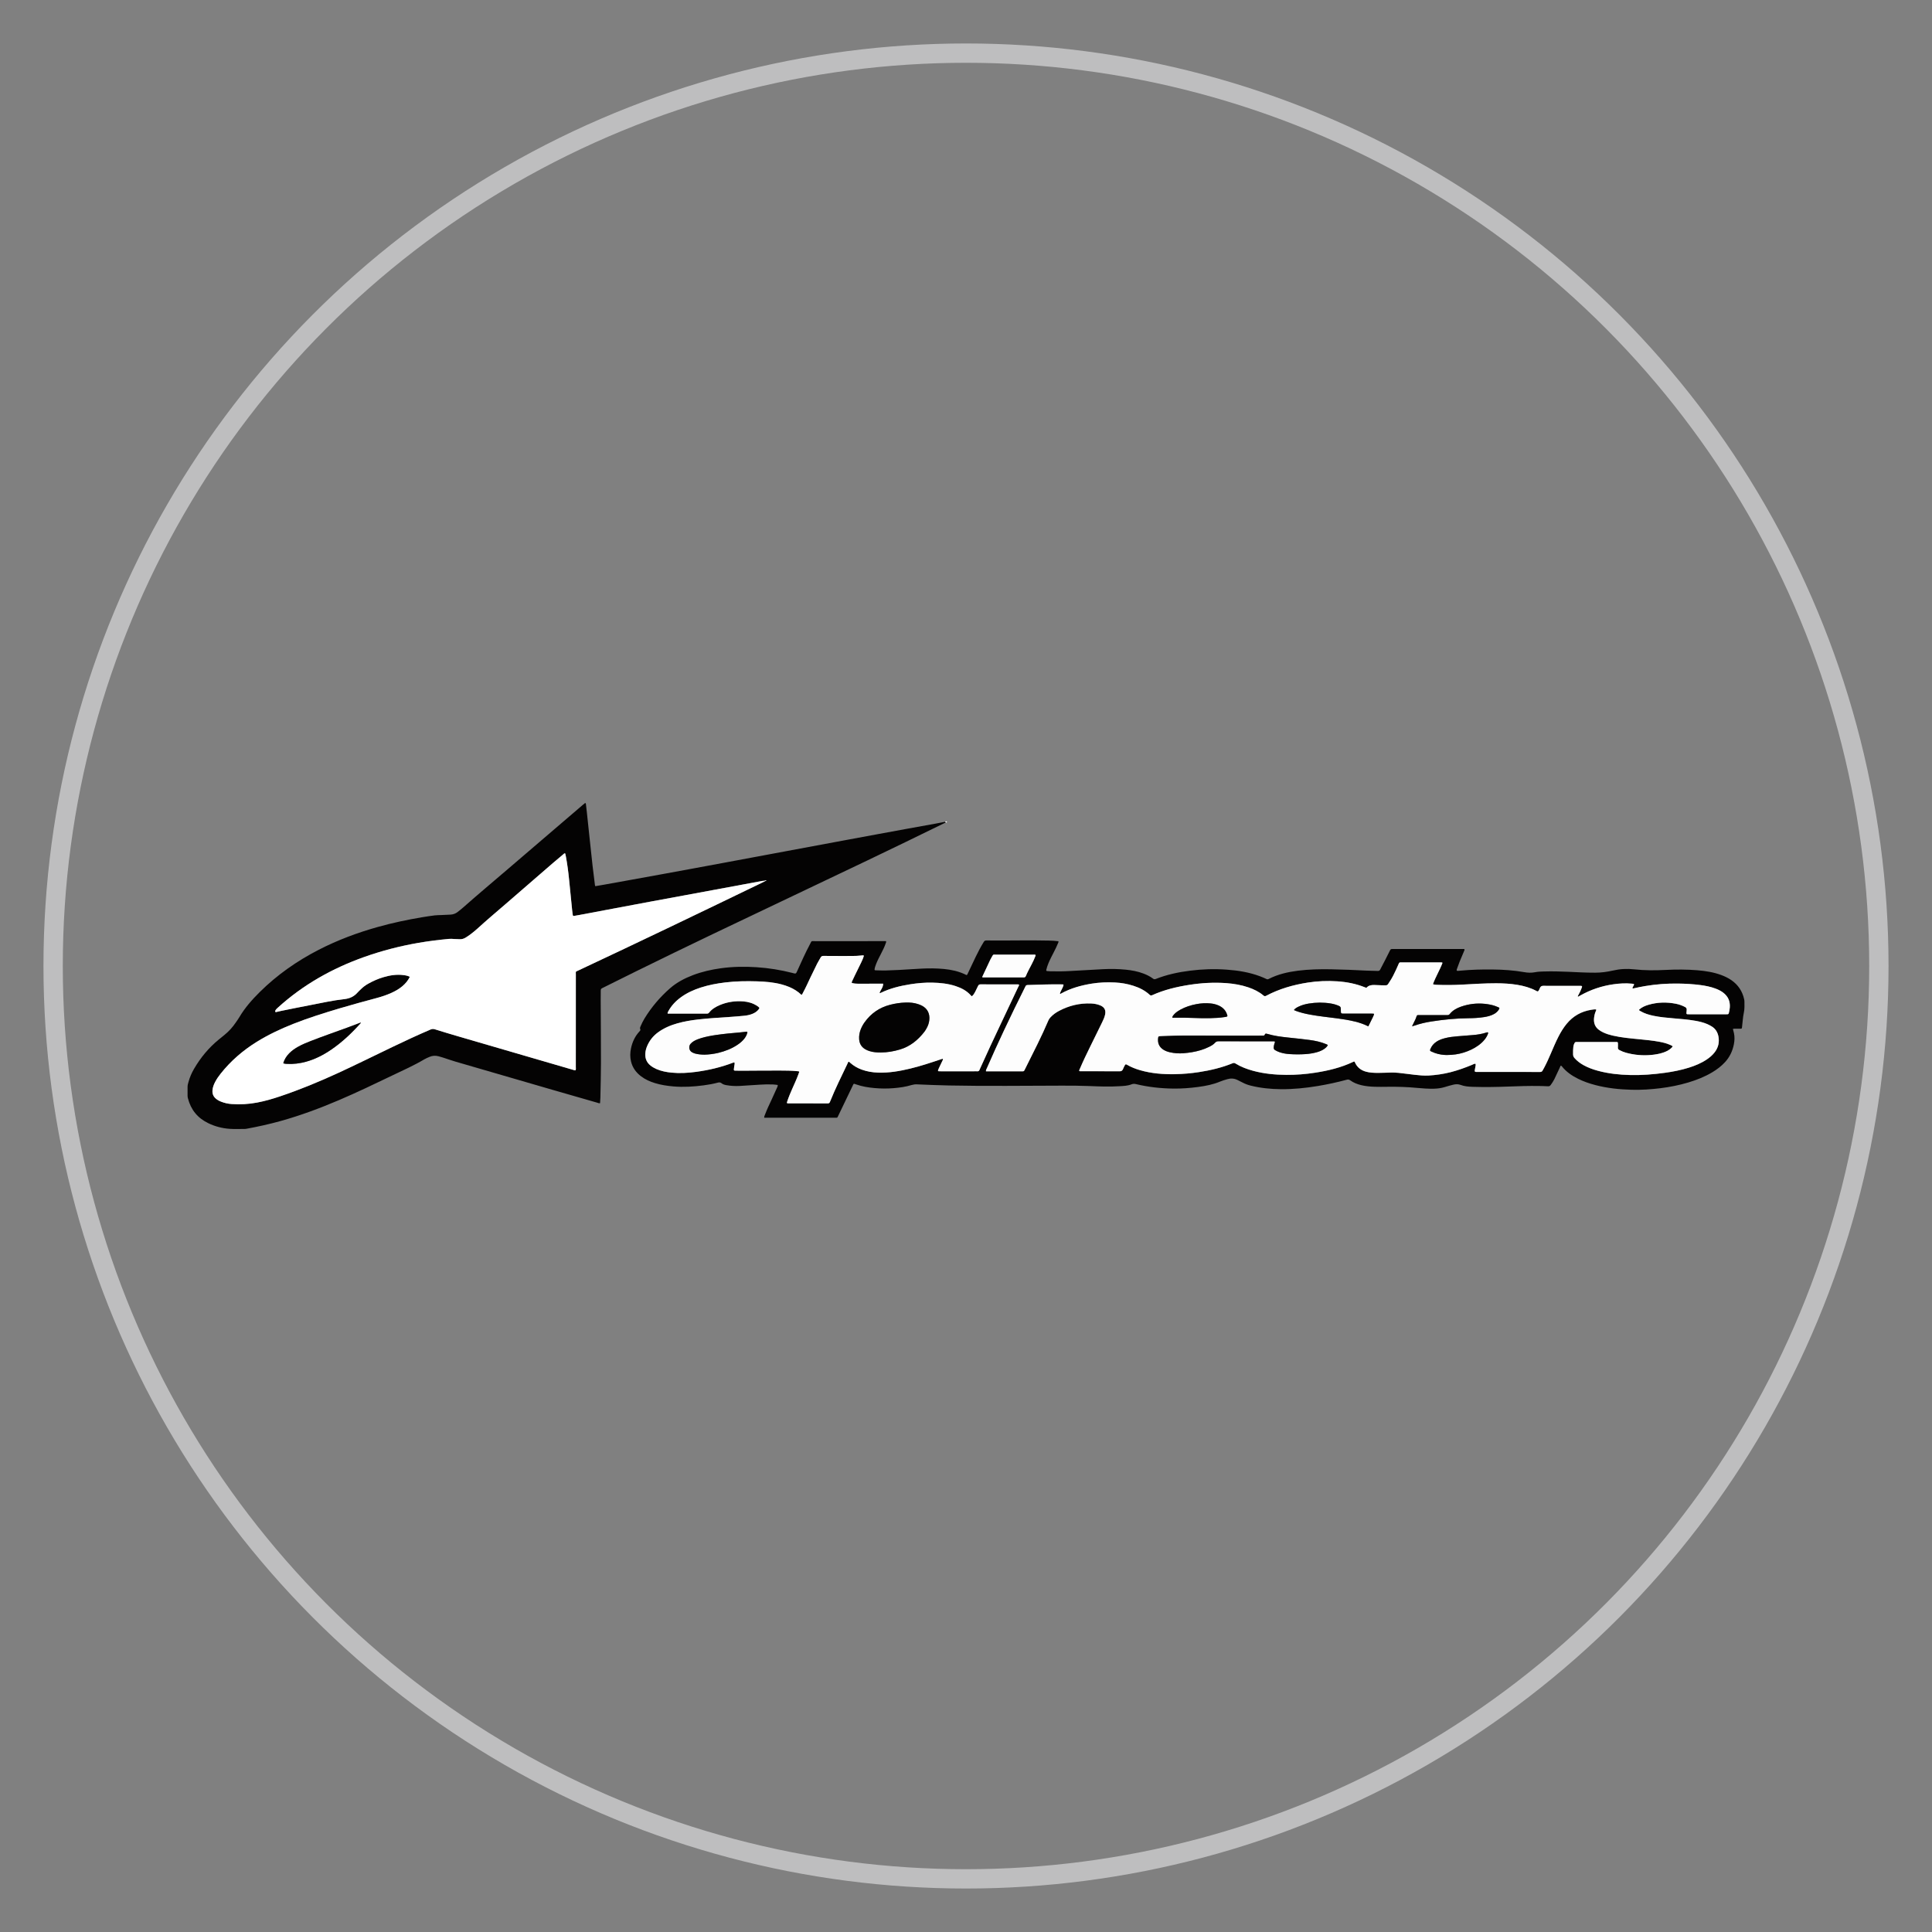
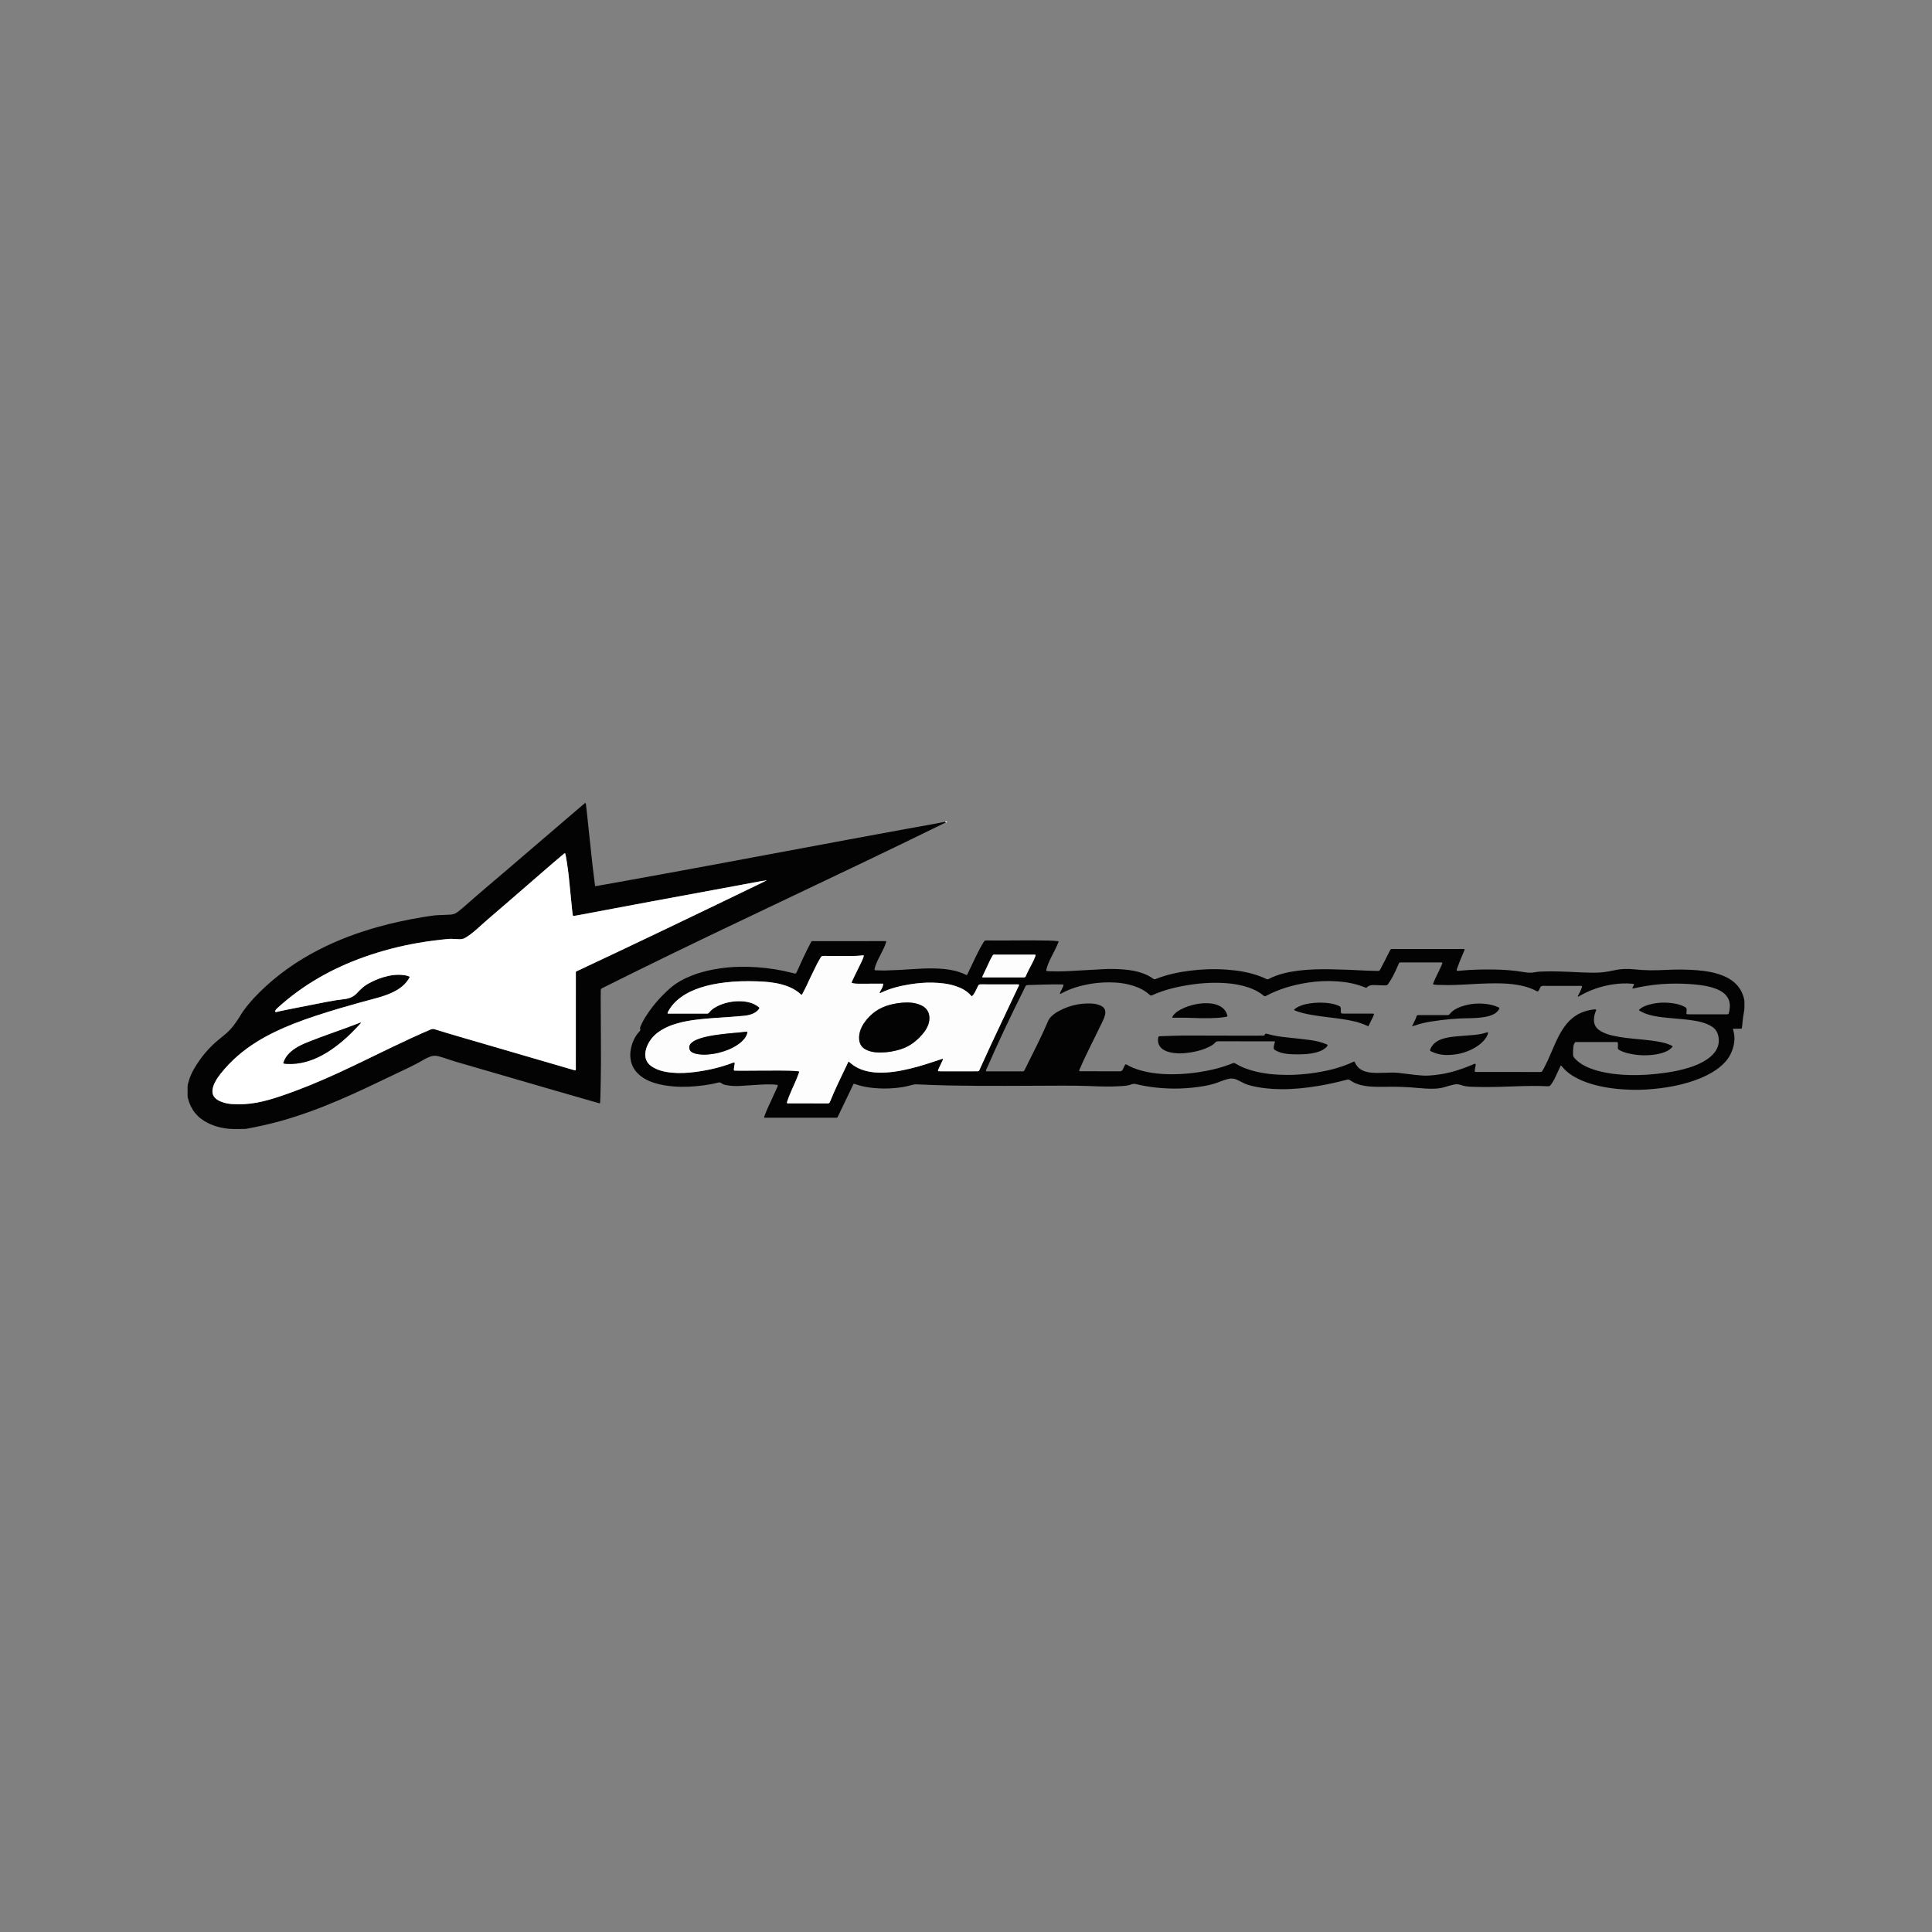
<svg xmlns="http://www.w3.org/2000/svg" xml:space="preserve" viewBox="0 0 200 200" height="200px" width="200px" y="0px" x="0px" id="Layer_1" version="1.1">
  <rect x="0" y="0" width="200" height="200" fill="#808080" stroke="none" />
-   <circle r="94.5" cy="100" cx="100" stroke-miterlimit="10" stroke-width="2" stroke="#BEBEBF" fill="none" />
  <rect height="200" width="200" fill="none" />
  <g>
    <path d="M79.111,115.705c-0.008-0.143,0.05-0.236,0.086-0.334   c0.204-0.537,0.453-1.055,0.697-1.574c0.193-0.414,0.377-0.834,0.566-1.25c0.03-0.068,0.066-0.135,0.045-0.232   c-0.15-0.018-0.309-0.045-0.465-0.051c-0.459-0.018-0.916-0.014-1.374,0.02c-0.7,0.049-1.402,0.096-2.104,0.133   c-0.457,0.025-0.914-0.004-1.367-0.082c-0.182-0.031-0.354-0.082-0.498-0.197c-0.122-0.098-0.249-0.104-0.391-0.064   c-0.482,0.129-0.976,0.217-1.471,0.281c-1.037,0.137-2.076,0.201-3.123,0.111c-0.648-0.057-1.288-0.152-1.911-0.344   c-0.511-0.156-0.997-0.371-1.427-0.695c-0.52-0.389-0.885-0.885-1.045-1.521c-0.116-0.465-0.105-0.93-0.006-1.393   c0.141-0.658,0.418-1.25,0.879-1.746c0.067-0.074,0.125-0.137,0.069-0.25c-0.044-0.09,0.001-0.186,0.039-0.275   c0.121-0.283,0.259-0.561,0.419-0.824c0.717-1.17,1.598-2.205,2.631-3.109c0.698-0.611,1.506-1.033,2.365-1.361   c0.939-0.357,1.91-0.578,2.904-0.715c1.23-0.17,2.465-0.189,3.699-0.107c1.255,0.082,2.493,0.283,3.713,0.594   c0.01,0.004,0.021,0.008,0.03,0.012c0.321,0.082,0.323,0.084,0.461-0.223c0.415-0.921,0.827-1.845,1.3-2.737   c0.225-0.424,0.1-0.343,0.575-0.344c2.321-0.003,4.644-0.002,6.966-0.002c0.116,0,0.232,0,0.338,0   c0.053,0.083,0.007,0.139-0.012,0.196c-0.126,0.386-0.312,0.745-0.495,1.105c-0.179,0.351-0.366,0.696-0.509,1.064   c-0.068,0.179-0.135,0.359-0.161,0.549c-0.009,0.063,0.019,0.104,0.084,0.104c0.352,0.01,0.702,0.027,1.054,0.02   c0.904-0.02,1.809-0.078,2.712-0.135c0.722-0.045,1.445-0.092,2.171-0.082c0.768,0.014,1.531,0.064,2.28,0.244   c0.425,0.104,0.833,0.252,1.216,0.447c0.099-0.025,0.106-0.109,0.137-0.172c0.279-0.586,0.553-1.173,0.836-1.758   c0.245-0.509,0.51-1.006,0.805-1.487c0.064-0.107,0.131-0.168,0.273-0.166c2.151,0.031,4.303-0.042,6.454,0.012   c0.339,0.008,0.679,0.023,1.01,0.068c0.023,0.068-0.002,0.115-0.022,0.163c-0.129,0.327-0.288,0.641-0.447,0.953   c-0.192,0.379-0.394,0.755-0.557,1.147c-0.095,0.228-0.174,0.458-0.229,0.696c-0.019,0.084,0.008,0.123,0.091,0.131   c0.116,0.012,0.233,0.021,0.35,0.023c0.671,0.016,1.342,0.012,2.013-0.029c1.147-0.068,2.296-0.133,3.444-0.191   c0.777-0.041,1.555-0.025,2.33,0.051c0.626,0.063,1.242,0.176,1.833,0.402c0.35,0.133,0.683,0.297,0.983,0.521   c0.093,0.068,0.169,0.088,0.288,0.041c1.145-0.453,2.337-0.707,3.556-0.859c1.261-0.16,2.526-0.199,3.793-0.107   c1.182,0.084,2.347,0.273,3.461,0.693c0.219,0.082,0.434,0.176,0.645,0.275c0.087,0.043,0.152,0.039,0.237-0.004   c0.95-0.488,1.972-0.719,3.023-0.854c1.153-0.146,2.314-0.168,3.475-0.146c1.183,0.02,2.363,0.072,3.544,0.133   c0.414,0.021,0.83,0.021,1.245,0.037c0.12,0.006,0.197-0.029,0.253-0.141c0.179-0.352,0.364-0.698,0.545-1.048   c0.16-0.313,0.319-0.625,0.473-0.941c0.048-0.098,0.109-0.15,0.221-0.14c0.054,0.004,0.106,0,0.16,0c2.343,0,4.686,0,7.029,0   c0.095,0,0.189,0,0.274,0c0.064,0.095,0.002,0.16-0.021,0.222c-0.148,0.363-0.308,0.723-0.457,1.088   c-0.095,0.236-0.18,0.478-0.267,0.718c-0.025,0.066-0.057,0.137-0.025,0.223c0.123,0.021,0.25,0.002,0.375-0.01   c1.115-0.107,2.231-0.133,3.351-0.121c1.088,0.012,2.172,0.086,3.243,0.273c0.383,0.068,0.75,0.084,1.132,0.008   c0.291-0.057,0.593-0.068,0.891-0.076c0.841-0.023,1.682-0.01,2.522,0.031c0.936,0.045,1.871,0.096,2.81,0.094   c0.623,0,1.231-0.084,1.834-0.221c0.734-0.17,1.473-0.209,2.221-0.125c1.071,0.119,2.146,0.117,3.223,0.061   c1.107-0.057,2.215-0.057,3.32,0.035c0.838,0.07,1.668,0.201,2.463,0.496c0.371,0.139,0.724,0.309,1.049,0.535   c0.694,0.486,1.131,1.145,1.311,1.971c0.015,0.074,0.028,0.148,0.029,0.221c0.005,0.395,0.023,0.787-0.063,1.178   c-0.107,0.488-0.119,0.992-0.187,1.488c-0.021,0.154-0.021,0.158-0.178,0.16c-0.202,0.002-0.404,0-0.606,0.002   c-0.053,0-0.105-0.008-0.157,0.033c0.034,0.139,0.073,0.283,0.106,0.426c0.087,0.393,0.066,0.785-0.012,1.174   c-0.14,0.691-0.434,1.311-0.917,1.832c-0.379,0.41-0.817,0.744-1.294,1.031c-0.789,0.475-1.638,0.811-2.516,1.072   c-0.94,0.281-1.899,0.469-2.872,0.59c-0.984,0.121-1.973,0.188-2.964,0.162c-1.279-0.033-2.548-0.164-3.791-0.492   c-0.607-0.16-1.2-0.363-1.764-0.643c-0.646-0.32-1.23-0.721-1.685-1.291c-0.025-0.033-0.049-0.07-0.124-0.068   c-0.047,0.102-0.097,0.213-0.149,0.324c-0.167,0.357-0.331,0.715-0.502,1.068c-0.103,0.211-0.235,0.404-0.372,0.596   c-0.074,0.104-0.154,0.154-0.291,0.145c-0.318-0.02-0.639-0.025-0.958-0.031c-1.033-0.014-2.065,0.016-3.099,0.057   c-1.256,0.049-2.512,0.07-3.769,0.029c-0.414-0.016-0.828-0.049-1.222-0.199c-0.249-0.094-0.505-0.08-0.756-0.021   c-0.3,0.072-0.596,0.158-0.891,0.248c-0.37,0.111-0.746,0.16-1.133,0.168c-0.576,0.01-1.15-0.029-1.723-0.084   c-1.029-0.1-2.061-0.131-3.094-0.115c-0.427,0.006-0.853,0.01-1.278-0.002c-0.468-0.014-0.935-0.055-1.394-0.164   c-0.418-0.1-0.813-0.254-1.16-0.508c-0.119-0.086-0.223-0.092-0.354-0.057c-0.986,0.266-1.984,0.482-2.992,0.65   c-1.262,0.209-2.532,0.34-3.813,0.33c-1.057-0.01-2.104-0.113-3.132-0.369c-0.29-0.072-0.569-0.172-0.833-0.313   c-0.179-0.096-0.361-0.182-0.542-0.271c-0.341-0.172-0.694-0.188-1.057-0.082c-0.244,0.072-0.49,0.141-0.726,0.24   c-0.732,0.311-1.502,0.457-2.283,0.563c-0.846,0.113-1.695,0.178-2.548,0.168c-1.313-0.012-2.612-0.156-3.892-0.463   c-0.162-0.039-0.304-0.039-0.463,0.023c-0.402,0.16-0.832,0.17-1.256,0.195c-1.022,0.066-2.045,0.027-3.065-0.016   c-0.971-0.041-1.938-0.045-2.908-0.043c-1.916,0.006-3.834,0.012-5.75,0.023c-1.981,0.012-3.962-0.006-5.943-0.041   c-1.096-0.02-2.192-0.072-3.287-0.115c-0.195-0.008-0.379,0.016-0.565,0.072c-0.604,0.184-1.224,0.27-1.851,0.322   c-0.66,0.055-1.32,0.049-1.979-0.01c-0.638-0.057-1.266-0.158-1.874-0.369c-0.05-0.018-0.101-0.035-0.15-0.051   c-0.118-0.039-0.134-0.033-0.194,0.088c-0.023,0.047-0.045,0.098-0.068,0.145c-0.488,1.016-0.976,2.031-1.465,3.049   c-0.023,0.047-0.047,0.094-0.07,0.143c-0.02,0.043-0.055,0.063-0.1,0.064c-0.064,0-0.128,0.002-0.191,0.002   c-2.364,0-4.729,0-7.093,0C79.26,115.705,79.195,115.705,79.111,115.705z M163.363,103.18c-0.013-0.014-0.026-0.027-0.04-0.041   c0.083-0.158,0.172-0.314,0.247-0.477c0.072-0.152,0.134-0.313,0.193-0.471c0.028-0.076-0.008-0.125-0.085-0.129   c-0.064-0.004-0.128-0.004-0.191-0.004c-0.873,0-1.747,0-2.62,0c-0.362,0-0.726,0.008-1.087-0.004   c-0.202-0.006-0.318,0.076-0.384,0.262c-0.031,0.088-0.075,0.176-0.128,0.254c-0.034,0.053-0.095,0.086-0.165,0.047   c-0.028-0.018-0.058-0.029-0.086-0.045c-0.607-0.324-1.26-0.504-1.935-0.617c-0.728-0.121-1.461-0.16-2.195-0.162   c-1.182-0.002-2.362,0.076-3.543,0.139c-0.862,0.047-1.724,0.053-2.587,0.021c-0.137-0.004-0.274-0.014-0.421-0.066   c0.278-0.768,0.708-1.457,0.991-2.214c-0.094-0.058-0.18-0.042-0.262-0.042c-1.31-0.001-2.62,0-3.93-0.001   c-0.328,0-0.27-0.001-0.396,0.264c-0.077,0.163-0.144,0.331-0.22,0.495c-0.189,0.404-0.382,0.809-0.63,1.182   c-0.318,0.479-0.184,0.445-0.844,0.43c-0.266-0.006-0.532-0.025-0.798-0.031c-0.307-0.006-0.593,0.053-0.8,0.297   c-0.064-0.023-0.115-0.039-0.164-0.059c-0.906-0.365-1.855-0.549-2.825-0.617c-1.033-0.07-2.066-0.031-3.09,0.131   c-1.501,0.236-2.947,0.648-4.296,1.365c-0.11,0.059-0.187,0.053-0.282-0.029c-0.461-0.391-0.996-0.648-1.563-0.842   c-0.741-0.252-1.505-0.381-2.281-0.438c-1.28-0.096-2.554-0.021-3.82,0.176c-1.329,0.207-2.628,0.518-3.859,1.074   c-0.101,0.047-0.171,0.037-0.255-0.041c-0.485-0.449-1.063-0.736-1.688-0.936c-0.621-0.199-1.261-0.309-1.911-0.34   c-0.8-0.039-1.596-0.01-2.389,0.117c-1.11,0.18-2.18,0.475-3.172,1.02c-0.034,0.02-0.076,0.076-0.133,0.023   c0.074-0.332,0.335-0.592,0.376-0.949c-0.055-0.006-0.095-0.014-0.135-0.014c-1.193-0.025-2.386,0.033-3.577,0.064   c-0.108,0.004-0.184,0.035-0.227,0.137c-0.02,0.049-0.048,0.096-0.071,0.143c-0.726,1.457-1.443,2.916-2.135,4.391   c-0.614,1.309-1.217,2.623-1.793,3.949c-0.04,0.096-0.111,0.182-0.089,0.313c0.096,0,0.19,0,0.285,0c1.107,0,2.215,0,3.323,0   c0.063,0,0.128-0.004,0.191,0c0.084,0.008,0.142-0.027,0.178-0.104c0.047-0.094,0.095-0.189,0.143-0.285   c0.806-1.617,1.637-3.225,2.344-4.891c0.051-0.119,0.127-0.219,0.214-0.313c0.257-0.277,0.561-0.492,0.892-0.666   c1.038-0.549,2.143-0.813,3.318-0.762c0.331,0.016,0.657,0.074,0.963,0.207c0.427,0.189,0.575,0.498,0.475,0.957   c-0.062,0.283-0.184,0.543-0.31,0.801c-0.401,0.822-0.805,1.643-1.21,2.463c-0.382,0.771-0.755,1.549-1.092,2.342   c-0.031,0.072-0.091,0.145-0.047,0.232c0.024,0.004,0.045,0.01,0.066,0.01c1.374,0,2.748-0.002,4.122,0.006   c0.168,0,0.256-0.07,0.319-0.209c0.06-0.135,0.119-0.273,0.191-0.402c0.066-0.119,0.111-0.135,0.229-0.066   c0.424,0.248,0.878,0.426,1.35,0.563c1.188,0.346,2.405,0.438,3.634,0.414c0.831-0.016,1.657-0.088,2.48-0.215   c1.191-0.186,2.357-0.459,3.476-0.918c0.115-0.045,0.196-0.031,0.293,0.029c0.565,0.348,1.18,0.58,1.819,0.754   c1.128,0.307,2.281,0.414,3.444,0.422c1.002,0.008,1.999-0.07,2.99-0.225c1.362-0.211,2.69-0.531,3.941-1.127   c0.104-0.049,0.123-0.045,0.169,0.059c0.229,0.514,0.625,0.824,1.16,0.965c0.185,0.049,0.373,0.082,0.565,0.098   c0.446,0.037,0.893,0.025,1.34,0.01c0.479-0.016,0.96-0.039,1.438,0.01c0.571,0.059,1.14,0.143,1.711,0.205   c0.466,0.051,0.934,0.1,1.402,0.074c0.766-0.045,1.523-0.152,2.269-0.342c0.765-0.195,1.503-0.459,2.231-0.762   c0.114-0.047,0.223-0.121,0.355-0.121c0.057,0.096,0.025,0.189,0.007,0.281c-0.025,0.137-0.055,0.271-0.072,0.408   c-0.016,0.123,0.02,0.158,0.134,0.162c0.084,0.004,0.17,0.002,0.255,0.002c1.268,0,2.534,0,3.802,0   c0.853,0,1.705-0.004,2.556,0.004c0.135,0,0.222-0.033,0.279-0.156c0.055-0.115,0.124-0.223,0.184-0.336   c0.235-0.441,0.438-0.9,0.635-1.357c0.266-0.615,0.522-1.234,0.829-1.832c0.24-0.465,0.511-0.908,0.845-1.313   c0.666-0.807,1.521-1.283,2.55-1.447c0.163-0.025,0.331-0.053,0.492-0.037c0.035,0.1-0.025,0.16-0.051,0.227   c-0.091,0.23-0.146,0.469-0.165,0.713c-0.037,0.477,0.108,0.881,0.506,1.174c0.146,0.107,0.301,0.201,0.465,0.275   c0.312,0.145,0.636,0.244,0.968,0.32c0.904,0.211,1.828,0.287,2.749,0.379c0.699,0.068,1.399,0.135,2.09,0.264   c0.366,0.068,0.728,0.156,1.071,0.307c0.103,0.045,0.214,0.08,0.299,0.174c-0.049,0.059-0.087,0.109-0.132,0.154   c-0.258,0.252-0.577,0.396-0.914,0.504c-0.385,0.125-0.784,0.186-1.188,0.225c-0.879,0.082-1.743,0.002-2.594-0.229   c-0.235-0.064-0.462-0.158-0.68-0.271c-0.116-0.061-0.178-0.137-0.167-0.275c0.011-0.137,0.004-0.275,0.002-0.414   c-0.003-0.131-0.021-0.148-0.146-0.154c-0.054-0.002-0.106,0-0.16,0c-1.278,0-2.556,0-3.834,0c-0.063,0-0.128,0-0.191,0   c-0.07,0.002-0.119,0.039-0.154,0.098c-0.07,0.121-0.111,0.252-0.128,0.391c-0.03,0.266-0.036,0.531-0.029,0.797   c0.003,0.148,0.05,0.264,0.146,0.373c0.271,0.311,0.595,0.549,0.951,0.746c0.468,0.258,0.967,0.438,1.482,0.576   c1.085,0.293,2.195,0.41,3.315,0.438c1.216,0.031,2.424-0.066,3.629-0.232c0.834-0.115,1.656-0.279,2.461-0.529   c0.652-0.205,1.28-0.463,1.851-0.846c0.303-0.203,0.578-0.436,0.804-0.723c0.394-0.498,0.528-1.064,0.404-1.682   c-0.088-0.434-0.31-0.791-0.7-1.023c-0.146-0.086-0.296-0.17-0.451-0.236c-0.394-0.168-0.807-0.268-1.227-0.342   c-0.766-0.137-1.541-0.191-2.314-0.26c-0.68-0.057-1.358-0.119-2.026-0.258c-0.47-0.1-0.929-0.232-1.346-0.48   c-0.059-0.033-0.135-0.055-0.154-0.145c0.279-0.264,0.622-0.408,0.979-0.514c0.938-0.275,1.889-0.295,2.844-0.107   c0.334,0.066,0.654,0.18,0.957,0.344c0.108,0.059,0.153,0.141,0.158,0.254c0.002,0.063-0.007,0.127-0.013,0.189   c-0.035,0.309-0.034,0.301,0.268,0.301c1.268,0,2.535,0,3.802,0c0.054,0,0.106-0.002,0.16-0.002c0.075,0,0.119-0.041,0.139-0.107   c0.055-0.195,0.091-0.395,0.106-0.598c0.049-0.648-0.189-1.164-0.709-1.551c-0.232-0.172-0.49-0.297-0.76-0.398   c-0.511-0.193-1.043-0.297-1.581-0.369c-0.771-0.102-1.548-0.145-2.325-0.154c-1.132-0.014-2.255,0.068-3.371,0.256   c-0.42,0.072-0.837,0.152-1.251,0.25c-0.035,0.008-0.063,0-0.078-0.029c-0.007-0.018-0.003-0.045,0.006-0.061   c0.049-0.094,0.104-0.186,0.147-0.281c0.018-0.037,0.008-0.088-0.046-0.1c-0.051-0.012-0.104-0.018-0.156-0.023   c-0.641-0.063-1.276-0.029-1.911,0.061c-1.215,0.172-2.356,0.553-3.425,1.154C163.529,103.09,163.445,103.135,163.363,103.18z    M69.113,104.926c0.117,0,0.224,0,0.329,0c1.183,0,2.364,0,3.546,0c0.064,0,0.129-0.002,0.191,0.002   c0.092,0.004,0.163-0.023,0.223-0.098c0.289-0.373,0.682-0.602,1.107-0.783c0.666-0.283,1.365-0.408,2.085-0.4   c0.491,0.006,0.976,0.078,1.431,0.285c0.194,0.09,0.377,0.197,0.537,0.34c0.056,0.049,0.059,0.104,0.014,0.168   c-0.181,0.25-0.424,0.414-0.707,0.523c-0.27,0.105-0.553,0.162-0.838,0.189c-0.498,0.049-0.998,0.09-1.497,0.123   c-1.094,0.076-2.188,0.135-3.278,0.262c-0.709,0.082-1.412,0.197-2.101,0.389c-0.732,0.205-1.425,0.496-2.042,0.949   c-0.502,0.367-0.873,0.838-1.118,1.408c-0.106,0.246-0.174,0.502-0.191,0.77c-0.033,0.516,0.14,0.939,0.55,1.26   c0.186,0.146,0.389,0.26,0.604,0.355c0.493,0.215,1.013,0.316,1.544,0.369c0.854,0.086,1.704,0.035,2.549-0.078   c1.301-0.176,2.572-0.471,3.801-0.939c0.188-0.072,0.214-0.051,0.193,0.156c-0.008,0.084-0.029,0.166-0.043,0.25   c-0.013,0.096-0.028,0.189-0.033,0.285c-0.004,0.084,0.028,0.117,0.111,0.119c0.213,0.006,0.426,0.012,0.639,0.01   c1.332-0.006,2.662-0.021,3.993-0.018c0.617,0.002,1.235,0.004,1.851,0.068c0.059,0.008,0.13-0.014,0.176,0.07   c-0.034,0.092-0.068,0.191-0.104,0.291c-0.182,0.5-0.408,0.98-0.624,1.467c-0.189,0.428-0.37,0.859-0.517,1.305   c-0.021,0.061-0.046,0.119-0.009,0.182c0.021,0.006,0.041,0.014,0.063,0.014c1.385,0.002,2.77-0.002,4.153,0.004   c0.138,0.002,0.183-0.072,0.224-0.176c0.537-1.344,1.187-2.637,1.809-3.943c0.034-0.072,0.042-0.168,0.146-0.201   c0.047,0.039,0.094,0.08,0.141,0.123c0.346,0.309,0.74,0.535,1.174,0.695c0.555,0.205,1.13,0.297,1.719,0.316   c1.127,0.035,2.225-0.154,3.314-0.418c1.056-0.254,2.084-0.596,3.112-0.941c0.087-0.029,0.171-0.066,0.266-0.074   c0.024,0.104-0.032,0.174-0.065,0.246c-0.111,0.242-0.233,0.479-0.344,0.721c-0.163,0.357-0.125,0.328,0.199,0.328   c1.15,0,2.301,0,3.451,0c0.106,0,0.214-0.008,0.319,0.002c0.128,0.01,0.2-0.045,0.237-0.16c0.01-0.031,0.025-0.059,0.039-0.088   c0.693-1.555,1.419-3.094,2.146-4.633c0.604-1.279,1.21-2.557,1.811-3.836c0.039-0.082,0.121-0.156,0.076-0.271   c-0.04-0.002-0.081-0.008-0.123-0.008c-0.511,0-1.022,0-1.533,0c-0.768,0-1.534,0.004-2.301-0.004   c-0.14-0.002-0.215,0.047-0.271,0.168c-0.092,0.203-0.19,0.402-0.295,0.602c-0.088,0.168-0.183,0.336-0.339,0.461   c-0.03-0.02-0.063-0.031-0.081-0.053c-0.43-0.502-0.989-0.795-1.604-0.998c-0.789-0.26-1.602-0.342-2.424-0.359   c-0.768-0.016-1.531,0.053-2.289,0.174c-1.055,0.168-2.084,0.42-3.05,0.891c-0.032,0.016-0.073,0.049-0.112-0.018   c0.115-0.301,0.376-0.555,0.371-0.939c-0.236,0-0.459,0-0.682,0c-0.628,0.002-1.256,0.008-1.885,0.008   c-0.232,0-0.462-0.021-0.683-0.086c-0.013-0.064,0.007-0.115,0.03-0.164c0.094-0.201,0.188-0.402,0.287-0.604   c0.224-0.459,0.454-0.914,0.673-1.376c0.104-0.219,0.206-0.441,0.267-0.682c-0.1-0.047-0.194-0.021-0.285-0.01   c-0.309,0.037-0.617,0.045-0.926,0.047c-0.414,0.002-0.83,0.002-1.246,0.002c-0.574-0.002-1.149,0.002-1.725-0.008   c-0.149-0.002-0.236,0.052-0.303,0.178c-0.116,0.215-0.251,0.42-0.361,0.639c-0.234,0.466-0.463,0.933-0.685,1.405   c-0.253,0.539-0.497,1.082-0.782,1.605c-0.038,0.072-0.057,0.164-0.156,0.203c-0.361-0.348-0.782-0.611-1.246-0.809   c-0.266-0.111-0.538-0.201-0.815-0.275c-0.829-0.219-1.679-0.289-2.529-0.314c-1.097-0.033-2.192-0.02-3.285,0.113   c-0.868,0.104-1.725,0.264-2.558,0.533c-0.73,0.236-1.426,0.553-2.051,1.01c-0.541,0.395-0.988,0.873-1.307,1.467   C69.141,104.766,69.1,104.818,69.113,104.926z M101.7,101.176c0.115,0,0.22,0,0.327,0c1.031,0,2.062,0,3.093,0   c0.287,0,0.574-0.004,0.86,0.002c0.114,0.002,0.174-0.041,0.217-0.145c0.173-0.422,0.399-0.82,0.607-1.226   c0.136-0.265,0.266-0.532,0.37-0.811c0.019-0.051,0.045-0.098,0.021-0.153c-0.091-0.035-0.187-0.019-0.281-0.02   c-1.265-0.001-2.531-0.002-3.796,0.001c-0.333,0.002-0.273-0.063-0.465,0.271c-0.048,0.082-0.097,0.166-0.137,0.252   c-0.276,0.585-0.551,1.171-0.825,1.757C101.688,101.113,101.694,101.125,101.7,101.176z" fill="#040303" clip-rule="evenodd" fill-rule="evenodd" />
    <path d="M97.904,85.157c-0.049,0.018-0.1,0.032-0.146,0.055   c-5.352,2.63-10.737,5.188-16.124,7.746c-5.243,2.489-10.484,4.981-15.69,7.545c-1.164,0.574-2.324,1.152-3.485,1.73   c-0.038,0.018-0.074,0.041-0.114,0.057c-0.111,0.045-0.157,0.121-0.156,0.246c0.004,0.352-0.008,0.703-0.006,1.053   c0.01,2.141,0.03,4.281,0.028,6.422c-0.001,1.203-0.037,2.406-0.06,3.609c-0.004,0.191-0.021,0.381-0.033,0.584   c-0.113,0.023-0.201-0.025-0.285-0.051c-1.553-0.443-3.105-0.889-4.656-1.34c-3.348-0.971-6.695-1.941-10.041-2.918   c-0.418-0.123-0.828-0.271-1.242-0.404c-0.162-0.053-0.325-0.102-0.49-0.145c-0.318-0.084-0.633-0.072-0.938,0.061   c-0.185,0.08-0.373,0.156-0.547,0.258c-1.063,0.633-2.191,1.131-3.303,1.664c-1.829,0.881-3.66,1.758-5.527,2.555   c-1.977,0.844-3.986,1.592-6.058,2.168c-1.149,0.318-2.31,0.578-3.481,0.791c-0.074,0.014-0.148,0.025-0.223,0.025   c-0.521,0-1.045,0.025-1.564-0.012c-0.769-0.055-1.511-0.248-2.207-0.586c-1.102-0.533-1.804-1.395-2.104-2.584   c-0.021-0.082-0.035-0.164-0.035-0.25c0.002-0.311,0.004-0.619,0-0.926c-0.002-0.176,0.049-0.338,0.094-0.502   c0.129-0.475,0.322-0.924,0.568-1.348c0.674-1.162,1.516-2.184,2.557-3.037c0.189-0.154,0.379-0.311,0.57-0.463   c0.47-0.375,0.868-0.816,1.205-1.314c0.125-0.184,0.258-0.365,0.371-0.557c0.574-0.971,1.313-1.805,2.109-2.594   c1.801-1.783,3.852-3.217,6.1-4.372c1.955-1.006,4.002-1.771,6.117-2.363c1.516-0.426,3.055-0.75,4.607-1.01   c0.432-0.072,0.863-0.137,1.295-0.191c0.222-0.028,0.447-0.023,0.67-0.033c0.318-0.015,0.639-0.027,0.957-0.045   c0.272-0.016,0.521-0.102,0.736-0.271c0.192-0.152,0.387-0.302,0.57-0.464c1.515-1.341,3.066-2.639,4.603-3.956   c2.594-2.225,5.191-4.448,7.788-6.671c0.079-0.068,0.162-0.132,0.238-0.194c0.095,0.032,0.08,0.107,0.087,0.162   c0.034,0.263,0.063,0.528,0.091,0.793c0.104,0.984,0.207,1.968,0.313,2.953c0.092,0.868,0.182,1.736,0.281,2.604   c0.075,0.666,0.162,1.331,0.246,1.996c0.004,0.03,0.02,0.059,0.035,0.104c0.293-0.05,0.584-0.097,0.876-0.15   c1.015-0.182,2.03-0.366,3.046-0.549c0.994-0.18,1.988-0.359,2.982-0.541s1.987-0.364,2.98-0.547   c1.088-0.201,2.176-0.402,3.263-0.604c1.088-0.202,2.175-0.405,3.263-0.608c1.087-0.203,2.174-0.406,3.262-0.608   c1.088-0.202,2.174-0.405,3.262-0.608c1.087-0.203,2.174-0.405,3.262-0.607c0.973-0.181,1.945-0.361,2.918-0.54   c1.004-0.186,2.008-0.37,3.013-0.554c0.993-0.181,1.989-0.357,2.982-0.539c0.366-0.067,0.731-0.138,1.097-0.208   C97.866,85.091,97.92,85.093,97.904,85.157z M79.146,91.168c-0.085,0.008-0.169,0.011-0.253,0.026   c-0.627,0.116-1.254,0.234-1.881,0.35c-0.994,0.185-1.988,0.368-2.98,0.552c-1.078,0.2-2.154,0.399-3.232,0.599   c-1.088,0.201-2.176,0.398-3.263,0.602c-1.307,0.243-2.613,0.49-3.919,0.735c-1.224,0.23-2.446,0.46-3.669,0.69   c-0.167,0.031-0.335,0.063-0.503,0.088c-0.108,0.016-0.138-0.007-0.151-0.107c-0.022-0.158-0.045-0.316-0.062-0.475   c-0.107-1.059-0.215-2.118-0.318-3.177c-0.078-0.805-0.186-1.606-0.333-2.402c-0.01-0.053-0.019-0.106-0.036-0.156   c-0.021-0.054,0.003-0.127-0.064-0.163c-0.084,0.01-0.129,0.075-0.186,0.122c-0.334,0.279-0.672,0.558-1.002,0.843   c-1.594,1.379-3.188,2.76-4.781,4.142c-1.037,0.899-2.093,1.779-3.105,2.707c-0.221,0.2-0.454,0.387-0.69,0.568   c-0.169,0.13-0.349,0.243-0.528,0.356c-0.176,0.109-0.371,0.161-0.578,0.158c-0.201-0.002-0.404-0.012-0.605-0.025   c-0.182-0.014-0.361-0.024-0.543-0.008c-1.059,0.1-2.115,0.23-3.164,0.412c-1.9,0.33-3.76,0.811-5.578,1.455   c-3.314,1.177-6.328,2.868-8.943,5.239c-0.055,0.049-0.112,0.098-0.161,0.154c-0.042,0.047-0.081,0.1-0.108,0.156   c-0.017,0.035-0.023,0.088-0.01,0.121c0.018,0.045,0.069,0.039,0.111,0.029c0.166-0.039,0.331-0.08,0.498-0.113   c1-0.201,2-0.408,3.003-0.598c1.181-0.225,2.353-0.494,3.55-0.623c0.525-0.059,0.983-0.26,1.34-0.666   c0.111-0.129,0.241-0.24,0.361-0.361c0.228-0.227,0.484-0.414,0.765-0.572c0.503-0.281,1.028-0.512,1.581-0.674   c0.668-0.197,1.349-0.303,2.049-0.215c0.227,0.027,0.453,0.063,0.674,0.182c-0.196,0.393-0.461,0.707-0.781,0.975   c-0.346,0.291-0.733,0.51-1.143,0.693c-0.477,0.213-0.971,0.381-1.474,0.516c-1.304,0.35-2.606,0.703-3.899,1.088   c-1.609,0.48-3.213,0.98-4.775,1.6c-1.307,0.518-2.574,1.115-3.771,1.855c-1.435,0.889-2.694,1.975-3.744,3.299   c-0.219,0.275-0.418,0.563-0.58,0.877c-0.133,0.258-0.232,0.525-0.262,0.814c-0.037,0.352,0.068,0.652,0.34,0.885   c0.163,0.143,0.35,0.242,0.549,0.32c0.35,0.139,0.713,0.219,1.086,0.246c0.885,0.063,1.766,0.014,2.639-0.152   c0.807-0.152,1.592-0.379,2.367-0.641c2.059-0.689,4.061-1.52,6.031-2.426c1.883-0.867,3.74-1.789,5.607-2.686   c1.304-0.627,2.615-1.234,3.943-1.805c0.154-0.066,0.29-0.08,0.457-0.027c0.791,0.25,1.586,0.484,2.381,0.719   c3.979,1.16,7.958,2.32,11.937,3.48c0.081,0.023,0.161,0.059,0.253,0.035c0.041-0.111,0.019-0.23,0.019-0.344   c0.002-3.184,0.001-6.369,0.003-9.553c0-0.359-0.052-0.281,0.256-0.426c6.371-2.987,12.713-6.036,19.047-9.101   c0.105-0.051,0.207-0.108,0.311-0.162c0.04-0.022,0.082-0.044,0.135-0.072C79.268,91.108,79.205,91.136,79.146,91.168z" fill="#040303" clip-rule="evenodd" fill-rule="evenodd" />
    <path d="M97.904,85.157c0.016-0.063-0.038-0.065-0.074-0.083   c0.018-0.012,0.033-0.03,0.051-0.035c0.052-0.013,0.132-0.032,0.145,0.016C98.049,85.138,97.966,85.146,97.904,85.157z" fill="#FDFDFD" clip-rule="evenodd" fill-rule="evenodd" />
-     <path d="M163.363,103.18c0.082-0.045,0.166-0.09,0.247-0.137   c1.068-0.602,2.21-0.982,3.425-1.154c0.635-0.09,1.271-0.123,1.911-0.061c0.052,0.006,0.105,0.012,0.156,0.023   c0.054,0.012,0.063,0.063,0.046,0.1c-0.044,0.096-0.099,0.188-0.147,0.281c-0.009,0.016-0.013,0.043-0.006,0.061   c0.015,0.029,0.043,0.037,0.078,0.029c0.414-0.098,0.831-0.178,1.251-0.25c1.116-0.188,2.239-0.27,3.371-0.256   c0.777,0.01,1.554,0.053,2.325,0.154c0.538,0.072,1.07,0.176,1.581,0.369c0.27,0.102,0.527,0.227,0.76,0.398   c0.52,0.387,0.758,0.902,0.709,1.551c-0.016,0.203-0.052,0.402-0.106,0.598c-0.02,0.066-0.063,0.107-0.139,0.107   c-0.054,0-0.106,0.002-0.16,0.002c-1.267,0-2.534,0-3.802,0c-0.302,0-0.303,0.008-0.268-0.301c0.006-0.063,0.015-0.127,0.013-0.189   c-0.005-0.113-0.05-0.195-0.158-0.254c-0.303-0.164-0.623-0.277-0.957-0.344c-0.955-0.188-1.906-0.168-2.844,0.107   c-0.357,0.105-0.7,0.25-0.979,0.514c0.02,0.09,0.096,0.111,0.154,0.145c0.417,0.248,0.876,0.381,1.346,0.48   c0.668,0.139,1.347,0.201,2.026,0.258c0.773,0.068,1.549,0.123,2.314,0.26c0.42,0.074,0.833,0.174,1.227,0.342   c0.155,0.066,0.306,0.15,0.451,0.236c0.391,0.232,0.612,0.59,0.7,1.023c0.124,0.617-0.011,1.184-0.404,1.682   c-0.226,0.287-0.501,0.52-0.804,0.723c-0.57,0.383-1.198,0.641-1.851,0.846c-0.805,0.25-1.627,0.414-2.461,0.529   c-1.205,0.166-2.413,0.264-3.629,0.232c-1.12-0.027-2.23-0.145-3.315-0.438c-0.516-0.139-1.015-0.318-1.482-0.576   c-0.356-0.197-0.681-0.436-0.951-0.746c-0.096-0.109-0.143-0.225-0.146-0.373c-0.007-0.266-0.001-0.531,0.029-0.797   c0.017-0.139,0.058-0.27,0.128-0.391c0.035-0.059,0.084-0.096,0.154-0.098c0.063,0,0.128,0,0.191,0c1.278,0,2.556,0,3.834,0   c0.054,0,0.106-0.002,0.16,0c0.124,0.006,0.143,0.023,0.146,0.154c0.002,0.139,0.009,0.277-0.002,0.414   c-0.011,0.139,0.051,0.215,0.167,0.275c0.218,0.113,0.444,0.207,0.68,0.271c0.851,0.23,1.715,0.311,2.594,0.229   c0.404-0.039,0.804-0.1,1.188-0.225c0.337-0.107,0.656-0.252,0.914-0.504c0.045-0.045,0.083-0.096,0.132-0.154   c-0.085-0.094-0.196-0.129-0.299-0.174c-0.344-0.15-0.705-0.238-1.071-0.307c-0.69-0.129-1.391-0.195-2.09-0.264   c-0.921-0.092-1.845-0.168-2.749-0.379c-0.332-0.076-0.656-0.176-0.968-0.32c-0.164-0.074-0.318-0.168-0.465-0.275   c-0.397-0.293-0.543-0.697-0.506-1.174c0.019-0.244,0.074-0.482,0.165-0.713c0.025-0.066,0.086-0.127,0.051-0.227   c-0.161-0.016-0.329,0.012-0.492,0.037c-1.029,0.164-1.884,0.641-2.55,1.447c-0.334,0.404-0.604,0.848-0.845,1.313   c-0.307,0.598-0.563,1.217-0.829,1.832c-0.197,0.457-0.399,0.916-0.635,1.357c-0.06,0.113-0.129,0.221-0.184,0.336   c-0.058,0.123-0.145,0.156-0.279,0.156c-0.851-0.008-1.703-0.004-2.556-0.004c-1.268,0-2.534,0-3.802,0   c-0.085,0-0.171,0.002-0.255-0.002c-0.114-0.004-0.149-0.039-0.134-0.162c0.018-0.137,0.047-0.271,0.072-0.408   c0.019-0.092,0.05-0.186-0.007-0.281c-0.133,0-0.241,0.074-0.355,0.121c-0.729,0.303-1.467,0.566-2.231,0.762   c-0.745,0.189-1.503,0.297-2.269,0.342c-0.469,0.025-0.937-0.023-1.402-0.074c-0.571-0.063-1.14-0.146-1.711-0.205   c-0.478-0.049-0.958-0.025-1.438-0.01c-0.447,0.016-0.894,0.027-1.34-0.01c-0.192-0.016-0.381-0.049-0.565-0.098   c-0.535-0.141-0.931-0.451-1.16-0.965c-0.046-0.104-0.065-0.107-0.169-0.059c-1.251,0.596-2.579,0.916-3.941,1.127   c-0.991,0.154-1.988,0.232-2.99,0.225c-1.163-0.008-2.316-0.115-3.444-0.422c-0.64-0.174-1.254-0.406-1.819-0.754   c-0.097-0.061-0.178-0.074-0.293-0.029c-1.118,0.459-2.284,0.732-3.476,0.918c-0.823,0.127-1.649,0.199-2.48,0.215   c-1.229,0.023-2.446-0.068-3.634-0.414c-0.472-0.137-0.926-0.314-1.35-0.563c-0.118-0.068-0.163-0.053-0.229,0.066   c-0.072,0.129-0.132,0.268-0.191,0.402c-0.063,0.139-0.151,0.209-0.319,0.209c-1.374-0.008-2.748-0.006-4.122-0.006   c-0.021,0-0.042-0.006-0.066-0.01c-0.044-0.088,0.016-0.16,0.047-0.232c0.337-0.793,0.71-1.57,1.092-2.342   c0.405-0.82,0.809-1.641,1.21-2.463c0.126-0.258,0.248-0.518,0.31-0.801c0.101-0.459-0.048-0.768-0.475-0.957   c-0.306-0.133-0.632-0.191-0.963-0.207c-1.176-0.051-2.28,0.213-3.318,0.762c-0.331,0.174-0.635,0.389-0.892,0.666   c-0.087,0.094-0.163,0.193-0.214,0.313c-0.707,1.666-1.538,3.273-2.344,4.891c-0.048,0.096-0.096,0.191-0.143,0.285   c-0.036,0.076-0.094,0.111-0.178,0.104c-0.063-0.004-0.128,0-0.191,0c-1.108,0-2.216,0-3.323,0c-0.095,0-0.189,0-0.285,0   c-0.022-0.131,0.049-0.217,0.089-0.313c0.576-1.326,1.179-2.641,1.793-3.949c0.691-1.475,1.409-2.934,2.135-4.391   c0.023-0.047,0.052-0.094,0.071-0.143c0.043-0.102,0.118-0.133,0.227-0.137c1.191-0.031,2.384-0.09,3.577-0.064   c0.04,0,0.08,0.008,0.135,0.014c-0.041,0.357-0.302,0.617-0.376,0.949c0.057,0.053,0.099-0.004,0.133-0.023   c0.992-0.545,2.062-0.84,3.172-1.02c0.793-0.127,1.589-0.156,2.389-0.117c0.65,0.031,1.29,0.141,1.911,0.34   c0.624,0.199,1.202,0.486,1.688,0.936c0.084,0.078,0.154,0.088,0.255,0.041c1.231-0.557,2.53-0.867,3.859-1.074   c1.267-0.197,2.54-0.271,3.82-0.176c0.776,0.057,1.54,0.186,2.281,0.438c0.567,0.193,1.103,0.451,1.563,0.842   c0.096,0.082,0.172,0.088,0.282,0.029c1.349-0.717,2.795-1.129,4.296-1.365c1.023-0.162,2.057-0.201,3.09-0.131   c0.97,0.068,1.919,0.252,2.825,0.617c0.049,0.02,0.1,0.035,0.164,0.059c0.207-0.244,0.493-0.303,0.8-0.297   c0.266,0.006,0.532,0.025,0.798,0.031c0.66,0.016,0.525,0.049,0.844-0.43c0.248-0.373,0.44-0.777,0.63-1.182   c0.076-0.164,0.143-0.332,0.22-0.495c0.126-0.265,0.067-0.264,0.396-0.264c1.31,0.001,2.62,0,3.93,0.001   c0.082,0,0.168-0.016,0.262,0.042c-0.283,0.757-0.713,1.446-0.991,2.214c0.146,0.053,0.284,0.063,0.421,0.066   c0.863,0.031,1.725,0.025,2.587-0.021c1.181-0.063,2.361-0.141,3.543-0.139c0.734,0.002,1.468,0.041,2.195,0.162   c0.675,0.113,1.327,0.293,1.935,0.617c0.028,0.016,0.058,0.027,0.086,0.045c0.07,0.039,0.131,0.006,0.165-0.047   c0.053-0.078,0.097-0.166,0.128-0.254c0.065-0.186,0.182-0.268,0.384-0.262c0.361,0.012,0.725,0.004,1.087,0.004   c0.873,0,1.747,0,2.62,0c0.063,0,0.127,0,0.191,0.004c0.077,0.004,0.113,0.053,0.085,0.129c-0.06,0.158-0.121,0.318-0.193,0.471   c-0.075,0.162-0.164,0.318-0.247,0.477C163.337,103.152,163.351,103.166,163.363,103.18z M137.451,108.197   c-0.048-0.068-0.109-0.084-0.169-0.107c-0.554-0.232-1.137-0.355-1.728-0.434c-0.738-0.098-1.479-0.172-2.221-0.252   c-0.72-0.076-1.437-0.166-2.134-0.375c-0.029-0.01-0.061-0.018-0.093-0.021c-0.068-0.012-0.146,0.002-0.162,0.066   c-0.029,0.131-0.118,0.133-0.217,0.133c-0.532,0.002-1.064,0.006-1.598,0.006c-2.055-0.004-4.11-0.008-6.165-0.014   c-0.959-0.002-1.917,0.037-2.874,0.072c-0.153,0.006-0.182,0.027-0.202,0.182c-0.067,0.512,0.098,0.922,0.538,1.207   c0.208,0.133,0.438,0.217,0.678,0.271c0.471,0.105,0.947,0.141,1.428,0.098c0.286-0.025,0.573-0.055,0.855-0.104   c0.62-0.107,1.224-0.275,1.788-0.561c0.22-0.109,0.436-0.23,0.6-0.416c0.101-0.115,0.208-0.154,0.357-0.154   c1.886,0.004,3.771,0.004,5.655,0.004c0.062,0,0.128-0.018,0.201,0.045c-0.02,0.066-0.04,0.148-0.068,0.225   c-0.046,0.121-0.061,0.248-0.067,0.375c-0.006,0.115,0.031,0.203,0.139,0.264c0.157,0.092,0.318,0.17,0.491,0.227   c0.325,0.105,0.66,0.164,1.001,0.186c0.563,0.037,1.128,0.041,1.691,0c0.394-0.029,0.782-0.09,1.162-0.199   c0.266-0.076,0.523-0.178,0.751-0.34C137.236,108.475,137.374,108.359,137.451,108.197z M133.944,104.559   c0.076,0.033,0.142,0.066,0.208,0.09c0.471,0.176,0.957,0.289,1.448,0.381c0.921,0.172,1.854,0.264,2.781,0.387   c0.633,0.084,1.264,0.18,1.885,0.334c0.473,0.115,0.934,0.271,1.38,0.498c0.162-0.326,0.316-0.639,0.47-0.951   c0.037-0.076,0.069-0.156,0.102-0.234c0.008-0.02,0.015-0.041,0.014-0.063c-0.003-0.029-0.009-0.064-0.05-0.066   c-0.084-0.004-0.169-0.006-0.255-0.006c-0.904-0.002-1.811,0-2.715-0.002c-0.085,0-0.17,0.002-0.255-0.002   c-0.088-0.006-0.141-0.049-0.148-0.137c-0.011-0.127-0.014-0.254-0.012-0.383c0.002-0.135-0.061-0.217-0.181-0.27   c-0.272-0.125-0.559-0.205-0.853-0.254c-0.764-0.125-1.527-0.117-2.289,0.008c-0.356,0.061-0.707,0.152-1.035,0.313   C134.259,104.287,134.078,104.379,133.944,104.559z M146.172,106.244c0.124-0.035,0.185-0.051,0.244-0.07   c0.573-0.201,1.164-0.338,1.763-0.43c1.273-0.197,2.553-0.33,3.844-0.338c0.543-0.002,1.086-0.035,1.622-0.119   c0.348-0.055,0.688-0.139,1.001-0.309c0.23-0.123,0.418-0.291,0.546-0.521c0.046-0.084,0.031-0.133-0.062-0.176   c-0.117-0.053-0.234-0.102-0.354-0.143c-0.344-0.119-0.698-0.182-1.059-0.221c-0.851-0.088-1.68,0.012-2.483,0.295   c-0.445,0.156-0.855,0.383-1.157,0.762c-0.068,0.086-0.146,0.109-0.248,0.109c-0.605-0.004-1.213-0.002-1.819-0.002   c-0.395,0-0.789,0-1.183,0c-0.095-0.002-0.154,0.023-0.185,0.129c-0.065,0.225-0.173,0.434-0.279,0.643   C146.305,105.967,146.252,106.08,146.172,106.244z M149.766,109.215c0.69-0.006,1.215-0.088,1.726-0.244   c0.553-0.17,1.073-0.406,1.544-0.746c0.242-0.176,0.464-0.373,0.651-0.607c0.148-0.184,0.268-0.383,0.349-0.605   c0.014-0.037,0.021-0.088,0.005-0.121c-0.02-0.039-0.071-0.033-0.114-0.018c-0.02,0.006-0.041,0.01-0.062,0.016   c-0.458,0.148-0.93,0.223-1.408,0.26c-0.53,0.041-1.061,0.078-1.591,0.127c-0.424,0.035-0.847,0.086-1.26,0.189   c-0.322,0.08-0.631,0.191-0.909,0.375c-0.293,0.195-0.505,0.453-0.633,0.781c-0.047,0.123-0.031,0.164,0.095,0.225   c0.114,0.055,0.232,0.104,0.352,0.148C148.965,109.164,149.439,109.213,149.766,109.215z M121.35,105.328   c0.071,0.049,0.137,0.027,0.197,0.025c0.682-0.014,1.362-0.002,2.044,0.025c0.563,0.023,1.127,0.035,1.691,0.021   c0.499-0.012,0.999-0.037,1.493-0.115c0.104-0.016,0.213-0.016,0.293-0.1c-0.119-0.547-0.455-0.902-0.958-1.115   c-0.247-0.104-0.504-0.166-0.77-0.193c-0.502-0.053-0.999-0.023-1.494,0.07c-0.577,0.109-1.132,0.287-1.649,0.57   c-0.225,0.123-0.438,0.264-0.617,0.449C121.479,105.07,121.382,105.182,121.35,105.328z" fill="#FDFDFD" clip-rule="evenodd" fill-rule="evenodd" />
    <path d="M69.113,104.926c-0.014-0.107,0.027-0.16,0.057-0.215   c0.318-0.594,0.766-1.072,1.307-1.467c0.625-0.457,1.32-0.773,2.051-1.01c0.833-0.27,1.689-0.43,2.558-0.533   c1.093-0.133,2.188-0.146,3.285-0.113c0.851,0.025,1.7,0.096,2.529,0.314c0.277,0.074,0.55,0.164,0.815,0.275   c0.464,0.197,0.885,0.461,1.246,0.809c0.1-0.039,0.118-0.131,0.156-0.203c0.285-0.523,0.529-1.066,0.782-1.605   c0.222-0.473,0.45-0.939,0.685-1.405c0.11-0.219,0.245-0.424,0.361-0.639c0.066-0.126,0.153-0.18,0.303-0.178   c0.575,0.01,1.15,0.006,1.725,0.008c0.416,0,0.832,0,1.246-0.002c0.309-0.002,0.617-0.01,0.926-0.047   c0.091-0.012,0.186-0.037,0.285,0.01c-0.061,0.24-0.162,0.463-0.267,0.682c-0.219,0.462-0.449,0.917-0.673,1.376   c-0.099,0.201-0.193,0.402-0.287,0.604c-0.023,0.049-0.043,0.1-0.03,0.164c0.221,0.064,0.45,0.086,0.683,0.086   c0.629,0,1.257-0.006,1.885-0.008c0.223,0,0.445,0,0.682,0c0.005,0.385-0.256,0.639-0.371,0.939   c0.039,0.066,0.08,0.033,0.112,0.018c0.966-0.471,1.995-0.723,3.05-0.891c0.758-0.121,1.521-0.189,2.289-0.174   c0.822,0.018,1.635,0.1,2.424,0.359c0.615,0.203,1.175,0.496,1.604,0.998c0.019,0.021,0.051,0.033,0.081,0.053   c0.156-0.125,0.251-0.293,0.339-0.461c0.104-0.199,0.203-0.398,0.295-0.602c0.057-0.121,0.132-0.17,0.271-0.168   c0.767,0.008,1.533,0.004,2.301,0.004c0.511,0,1.022,0,1.533,0c0.042,0,0.083,0.006,0.123,0.008   c0.045,0.115-0.037,0.189-0.076,0.271c-0.601,1.279-1.207,2.557-1.811,3.836c-0.727,1.539-1.452,3.078-2.146,4.633   c-0.014,0.029-0.029,0.057-0.039,0.088c-0.037,0.115-0.109,0.17-0.237,0.16c-0.105-0.01-0.213-0.002-0.319-0.002   c-1.15,0-2.301,0-3.451,0c-0.324,0-0.362,0.029-0.199-0.328c0.11-0.242,0.232-0.479,0.344-0.721   c0.033-0.072,0.09-0.143,0.065-0.246c-0.095,0.008-0.179,0.045-0.266,0.074c-1.028,0.346-2.057,0.688-3.112,0.941   c-1.09,0.264-2.188,0.453-3.314,0.418c-0.589-0.02-1.164-0.111-1.719-0.316c-0.434-0.16-0.828-0.387-1.174-0.695   c-0.047-0.043-0.094-0.084-0.141-0.123c-0.104,0.033-0.112,0.129-0.146,0.201c-0.622,1.307-1.271,2.6-1.809,3.943   c-0.041,0.104-0.086,0.178-0.224,0.176c-1.384-0.006-2.769-0.002-4.153-0.004c-0.021,0-0.042-0.008-0.063-0.014   c-0.037-0.063-0.012-0.121,0.009-0.182c0.146-0.445,0.327-0.877,0.517-1.305c0.216-0.486,0.442-0.967,0.624-1.467   c0.036-0.1,0.07-0.199,0.104-0.291c-0.046-0.084-0.117-0.063-0.176-0.07c-0.615-0.064-1.233-0.066-1.851-0.068   c-1.331-0.004-2.661,0.012-3.993,0.018c-0.213,0.002-0.426-0.004-0.639-0.01c-0.083-0.002-0.115-0.035-0.111-0.119   c0.005-0.096,0.021-0.189,0.033-0.285c0.014-0.084,0.035-0.166,0.043-0.25c0.021-0.207-0.005-0.229-0.193-0.156   c-1.229,0.469-2.5,0.764-3.801,0.939c-0.845,0.113-1.695,0.164-2.549,0.078c-0.531-0.053-1.051-0.154-1.544-0.369   c-0.216-0.096-0.419-0.209-0.604-0.355c-0.41-0.32-0.583-0.744-0.55-1.26c0.018-0.268,0.085-0.523,0.191-0.77   c0.245-0.57,0.616-1.041,1.118-1.408c0.617-0.453,1.31-0.744,2.042-0.949c0.688-0.191,1.392-0.307,2.101-0.389   c1.09-0.127,2.185-0.186,3.278-0.262c0.499-0.033,0.999-0.074,1.497-0.123c0.285-0.027,0.568-0.084,0.838-0.189   c0.283-0.109,0.526-0.273,0.707-0.523c0.045-0.064,0.042-0.119-0.014-0.168c-0.16-0.143-0.343-0.25-0.537-0.34   c-0.455-0.207-0.939-0.279-1.431-0.285c-0.72-0.008-1.419,0.117-2.085,0.4c-0.426,0.182-0.818,0.41-1.107,0.783   c-0.06,0.074-0.131,0.102-0.223,0.098c-0.063-0.004-0.127-0.002-0.191-0.002c-1.182,0-2.363,0-3.546,0   C69.337,104.926,69.23,104.926,69.113,104.926z M91.193,108.953c0.674-0.004,1.332-0.119,1.976-0.313   c1.063-0.316,1.868-0.984,2.533-1.844c0.091-0.117,0.163-0.248,0.235-0.379c0.14-0.254,0.232-0.525,0.264-0.814   c0.071-0.645-0.166-1.18-0.752-1.49c-0.131-0.068-0.27-0.123-0.41-0.17c-0.418-0.141-0.854-0.176-1.291-0.162   c-0.543,0.016-1.079,0.098-1.605,0.232c-1.104,0.285-1.986,0.893-2.646,1.822c-0.16,0.227-0.293,0.469-0.395,0.727   c-0.129,0.332-0.188,0.674-0.161,1.031c0.032,0.432,0.226,0.77,0.593,1.002c0.145,0.092,0.3,0.158,0.463,0.209   C90.386,108.932,90.788,108.955,91.193,108.953z M72.939,109.178c0.459-0.012,0.944-0.072,1.422-0.188   c0.707-0.174,1.379-0.43,1.986-0.838c0.275-0.186,0.527-0.396,0.729-0.664c0.137-0.182,0.238-0.377,0.289-0.598   c0.016-0.063-0.02-0.098-0.088-0.092c-0.223,0.025-0.443,0.057-0.666,0.074c-0.838,0.068-1.675,0.148-2.507,0.27   c-0.517,0.076-1.028,0.172-1.528,0.322c-0.265,0.08-0.523,0.176-0.762,0.32c-0.129,0.076-0.242,0.172-0.34,0.287   c-0.181,0.213-0.182,0.67,0.163,0.857c0.103,0.055,0.208,0.104,0.321,0.135C72.271,109.146,72.588,109.174,72.939,109.178z" fill="#FDFDFD" clip-rule="evenodd" fill-rule="evenodd" />
    <path d="M101.7,101.176c-0.006-0.051-0.012-0.063-0.008-0.07   c0.274-0.586,0.549-1.172,0.825-1.757c0.04-0.086,0.089-0.17,0.137-0.252c0.191-0.335,0.132-0.27,0.465-0.271   c1.265-0.003,2.531-0.002,3.796-0.001c0.095,0.001,0.19-0.016,0.281,0.02c0.023,0.056-0.003,0.103-0.021,0.153   c-0.104,0.278-0.234,0.546-0.37,0.811c-0.208,0.405-0.435,0.804-0.607,1.226c-0.043,0.104-0.103,0.146-0.217,0.145   c-0.286-0.006-0.573-0.002-0.86-0.002c-1.031,0-2.062,0-3.093,0C101.92,101.176,101.815,101.176,101.7,101.176z" fill="#FDFDFD" clip-rule="evenodd" fill-rule="evenodd" />
    <path d="M79.223,91.202c-0.104,0.054-0.205,0.111-0.311,0.162   c-6.334,3.065-12.676,6.114-19.047,9.101c-0.308,0.145-0.256,0.066-0.256,0.426c-0.002,3.184-0.001,6.369-0.003,9.553   c0,0.113,0.022,0.232-0.019,0.344c-0.092,0.023-0.172-0.012-0.253-0.035c-3.979-1.16-7.958-2.32-11.937-3.48   c-0.795-0.234-1.59-0.469-2.381-0.719c-0.167-0.053-0.303-0.039-0.457,0.027c-1.328,0.57-2.64,1.178-3.943,1.805   c-1.867,0.896-3.725,1.818-5.607,2.686c-1.971,0.906-3.973,1.736-6.031,2.426c-0.775,0.262-1.561,0.488-2.367,0.641   c-0.873,0.166-1.754,0.215-2.639,0.152c-0.373-0.027-0.736-0.107-1.086-0.246c-0.199-0.078-0.386-0.178-0.549-0.32   c-0.271-0.232-0.377-0.533-0.34-0.885c0.029-0.289,0.129-0.557,0.262-0.814c0.162-0.314,0.361-0.602,0.58-0.877   c1.05-1.324,2.31-2.41,3.744-3.299c1.197-0.74,2.465-1.338,3.771-1.855c1.563-0.619,3.166-1.119,4.775-1.6   c1.293-0.385,2.596-0.738,3.899-1.088c0.503-0.135,0.997-0.303,1.474-0.516c0.409-0.184,0.797-0.402,1.143-0.693   c0.32-0.268,0.585-0.582,0.781-0.975c-0.221-0.119-0.447-0.154-0.674-0.182c-0.7-0.088-1.381,0.018-2.049,0.215   c-0.553,0.162-1.078,0.393-1.581,0.674c-0.28,0.158-0.537,0.346-0.765,0.572c-0.12,0.121-0.25,0.232-0.361,0.361   c-0.356,0.406-0.814,0.607-1.34,0.666c-1.197,0.129-2.369,0.398-3.55,0.623c-1.003,0.189-2.003,0.396-3.003,0.598   c-0.167,0.033-0.332,0.074-0.498,0.113c-0.042,0.01-0.094,0.016-0.111-0.029c-0.014-0.033-0.007-0.086,0.01-0.121   c0.027-0.057,0.066-0.109,0.108-0.156c0.049-0.057,0.106-0.105,0.161-0.154c2.615-2.371,5.629-4.063,8.943-5.239   c1.818-0.645,3.678-1.125,5.578-1.455c1.049-0.182,2.105-0.313,3.164-0.412c0.182-0.017,0.361-0.006,0.543,0.008   c0.201,0.014,0.404,0.023,0.605,0.025c0.207,0.003,0.402-0.049,0.578-0.158c0.18-0.113,0.359-0.227,0.528-0.356   c0.236-0.182,0.47-0.368,0.69-0.568c1.013-0.928,2.068-1.808,3.105-2.707c1.594-1.381,3.188-2.762,4.781-4.142   c0.33-0.285,0.668-0.563,1.002-0.843c0.057-0.046,0.102-0.111,0.186-0.122c0.067,0.036,0.044,0.109,0.064,0.163   c0.018,0.049,0.026,0.103,0.036,0.156c0.147,0.795,0.255,1.597,0.333,2.402c0.104,1.06,0.211,2.118,0.318,3.177   c0.017,0.159,0.039,0.317,0.062,0.475c0.014,0.1,0.043,0.123,0.151,0.107c0.168-0.026,0.336-0.057,0.503-0.088   c1.223-0.229,2.445-0.459,3.669-0.69c1.306-0.245,2.612-0.492,3.919-0.735c1.087-0.203,2.175-0.401,3.263-0.602   c1.078-0.2,2.154-0.399,3.232-0.599c0.992-0.184,1.986-0.367,2.98-0.552c0.627-0.116,1.254-0.234,1.881-0.35   c0.084-0.015,0.168-0.018,0.252-0.026C79.17,91.18,79.195,91.19,79.223,91.202z M29.324,110.064   c0.138,0.064,0.276,0.064,0.412,0.07c0.653,0.033,1.294-0.047,1.924-0.219c0.953-0.26,1.818-0.705,2.63-1.26   c1.131-0.771,2.116-1.707,3.027-2.723c0.015-0.016,0.056-0.035,0.013-0.072c-0.454,0.172-0.908,0.348-1.366,0.514   c-1.274,0.469-2.56,0.908-3.824,1.404c-0.435,0.17-0.866,0.348-1.274,0.576c-0.336,0.188-0.65,0.404-0.921,0.68   C29.658,109.326,29.443,109.66,29.324,110.064z" fill="#FFFFFF" clip-rule="evenodd" fill-rule="evenodd" />
    <path d="M79.223,91.202c-0.027-0.011-0.053-0.022-0.078-0.033   c0.061-0.032,0.123-0.06,0.213-0.039C79.305,91.158,79.263,91.18,79.223,91.202z" fill="#FDFDFD" clip-rule="evenodd" fill-rule="evenodd" />
    <path d="M137.451,108.197c-0.077,0.162-0.215,0.277-0.361,0.383   c-0.228,0.162-0.485,0.264-0.751,0.34c-0.38,0.109-0.769,0.17-1.162,0.199c-0.563,0.041-1.128,0.037-1.691,0   c-0.341-0.021-0.676-0.08-1.001-0.186c-0.173-0.057-0.334-0.135-0.491-0.227c-0.107-0.061-0.145-0.148-0.139-0.264   c0.007-0.127,0.021-0.254,0.067-0.375c0.028-0.076,0.049-0.158,0.068-0.225c-0.073-0.063-0.14-0.045-0.201-0.045   c-1.885,0-3.77,0-5.655-0.004c-0.149,0-0.257,0.039-0.357,0.154c-0.164,0.186-0.38,0.307-0.6,0.416   c-0.564,0.285-1.168,0.453-1.788,0.561c-0.282,0.049-0.569,0.078-0.855,0.104c-0.48,0.043-0.957,0.008-1.428-0.098   c-0.24-0.055-0.47-0.139-0.678-0.271c-0.44-0.285-0.605-0.695-0.538-1.207c0.021-0.154,0.049-0.176,0.202-0.182   c0.957-0.035,1.915-0.074,2.874-0.072c2.055,0.006,4.11,0.01,6.165,0.014c0.533,0,1.065-0.004,1.598-0.006   c0.099,0,0.188-0.002,0.217-0.133c0.017-0.064,0.094-0.078,0.162-0.066c0.032,0.004,0.063,0.012,0.093,0.021   c0.697,0.209,1.414,0.299,2.134,0.375c0.741,0.08,1.482,0.154,2.221,0.252c0.591,0.078,1.174,0.201,1.728,0.434   C137.342,108.113,137.403,108.129,137.451,108.197z" fill="#040303" clip-rule="evenodd" fill-rule="evenodd" />
    <path d="M133.944,104.559c0.134-0.18,0.314-0.271,0.495-0.357   c0.328-0.16,0.679-0.252,1.035-0.313c0.762-0.125,1.525-0.133,2.289-0.008c0.294,0.049,0.58,0.129,0.853,0.254   c0.12,0.053,0.183,0.135,0.181,0.27c-0.002,0.129,0.001,0.256,0.012,0.383c0.008,0.088,0.061,0.131,0.148,0.137   c0.085,0.004,0.17,0.002,0.255,0.002c0.904,0.002,1.811,0,2.715,0.002c0.086,0,0.171,0.002,0.255,0.006   c0.041,0.002,0.047,0.037,0.05,0.066c0.001,0.021-0.006,0.043-0.014,0.063c-0.032,0.078-0.064,0.158-0.102,0.234   c-0.153,0.313-0.308,0.625-0.47,0.951c-0.446-0.227-0.907-0.383-1.38-0.498c-0.621-0.154-1.252-0.25-1.885-0.334   c-0.928-0.123-1.86-0.215-2.781-0.387c-0.491-0.092-0.978-0.205-1.448-0.381C134.086,104.625,134.021,104.592,133.944,104.559z" fill="#040303" clip-rule="evenodd" fill-rule="evenodd" />
    <path d="M146.172,106.244c0.08-0.164,0.133-0.277,0.19-0.391   c0.106-0.209,0.214-0.418,0.279-0.643c0.03-0.105,0.09-0.131,0.185-0.129c0.394,0,0.788,0,1.183,0c0.606,0,1.214-0.002,1.819,0.002   c0.103,0,0.18-0.023,0.248-0.109c0.302-0.379,0.712-0.605,1.157-0.762c0.804-0.283,1.633-0.383,2.483-0.295   c0.36,0.039,0.715,0.102,1.059,0.221c0.12,0.041,0.237,0.09,0.354,0.143c0.093,0.043,0.107,0.092,0.062,0.176   c-0.128,0.23-0.315,0.398-0.546,0.521c-0.313,0.17-0.653,0.254-1.001,0.309c-0.536,0.084-1.079,0.117-1.622,0.119   c-1.291,0.008-2.57,0.141-3.844,0.338c-0.599,0.092-1.189,0.229-1.763,0.43C146.356,106.193,146.296,106.209,146.172,106.244z" fill="#040303" clip-rule="evenodd" fill-rule="evenodd" />
    <path d="M149.766,109.215c-0.326-0.002-0.801-0.051-1.256-0.221   c-0.119-0.045-0.237-0.094-0.352-0.148c-0.126-0.061-0.142-0.102-0.095-0.225c0.128-0.328,0.34-0.586,0.633-0.781   c0.278-0.184,0.587-0.295,0.909-0.375c0.413-0.104,0.836-0.154,1.26-0.189c0.53-0.049,1.061-0.086,1.591-0.127   c0.479-0.037,0.95-0.111,1.408-0.26c0.021-0.006,0.042-0.01,0.062-0.016c0.043-0.016,0.095-0.021,0.114,0.018   c0.017,0.033,0.009,0.084-0.005,0.121c-0.081,0.223-0.2,0.422-0.349,0.605c-0.188,0.234-0.409,0.432-0.651,0.607   c-0.471,0.34-0.991,0.576-1.544,0.746C150.98,109.127,150.456,109.209,149.766,109.215z" fill="#040303" clip-rule="evenodd" fill-rule="evenodd" />
    <path d="M121.35,105.328c0.032-0.146,0.129-0.258,0.23-0.361   c0.179-0.186,0.393-0.326,0.617-0.449c0.518-0.283,1.072-0.461,1.649-0.57c0.495-0.094,0.992-0.123,1.494-0.07   c0.266,0.027,0.522,0.09,0.77,0.193c0.503,0.213,0.839,0.568,0.958,1.115c-0.08,0.084-0.188,0.084-0.293,0.1   c-0.494,0.078-0.994,0.104-1.493,0.115c-0.564,0.014-1.129,0.002-1.691-0.021c-0.682-0.027-1.362-0.039-2.044-0.025   C121.486,105.355,121.421,105.377,121.35,105.328z" fill="#040303" clip-rule="evenodd" fill-rule="evenodd" />
    <path d="M91.193,108.953c-0.405,0.002-0.808-0.021-1.197-0.148   c-0.163-0.051-0.318-0.117-0.463-0.209c-0.367-0.232-0.561-0.57-0.593-1.002c-0.027-0.357,0.032-0.699,0.161-1.031   c0.102-0.258,0.234-0.5,0.395-0.727c0.66-0.93,1.542-1.537,2.646-1.822c0.526-0.135,1.063-0.217,1.605-0.232   c0.438-0.014,0.873,0.021,1.291,0.162c0.141,0.047,0.279,0.102,0.41,0.17c0.586,0.311,0.823,0.846,0.752,1.49   c-0.031,0.289-0.124,0.561-0.264,0.814c-0.072,0.131-0.145,0.262-0.235,0.379c-0.665,0.859-1.471,1.527-2.533,1.844   C92.525,108.834,91.867,108.949,91.193,108.953z" fill="#040303" clip-rule="evenodd" fill-rule="evenodd" />
    <path d="M72.939,109.178c-0.352-0.004-0.669-0.031-0.98-0.113   c-0.113-0.031-0.219-0.08-0.321-0.135c-0.345-0.188-0.344-0.645-0.163-0.857c0.098-0.115,0.211-0.211,0.34-0.287   c0.238-0.145,0.497-0.24,0.762-0.32c0.5-0.15,1.012-0.246,1.528-0.322c0.832-0.121,1.669-0.201,2.507-0.27   c0.223-0.018,0.443-0.049,0.666-0.074c0.068-0.006,0.104,0.029,0.088,0.092c-0.051,0.221-0.152,0.416-0.289,0.598   c-0.201,0.268-0.453,0.479-0.729,0.664c-0.607,0.408-1.279,0.664-1.986,0.838C73.884,109.105,73.398,109.166,72.939,109.178z" fill="#040303" clip-rule="evenodd" fill-rule="evenodd" />
    <path d="M29.324,110.064c0.119-0.404,0.334-0.738,0.62-1.029   c0.271-0.275,0.585-0.492,0.921-0.68c0.408-0.229,0.84-0.406,1.274-0.576c1.265-0.496,2.55-0.936,3.824-1.404   c0.458-0.166,0.912-0.342,1.366-0.514c0.043,0.037,0.002,0.057-0.013,0.072c-0.911,1.016-1.896,1.951-3.027,2.723   c-0.812,0.555-1.677,1-2.63,1.26c-0.63,0.172-1.271,0.252-1.924,0.219C29.601,110.129,29.462,110.129,29.324,110.064z" fill="#040303" clip-rule="evenodd" fill-rule="evenodd" />
  </g>
</svg>